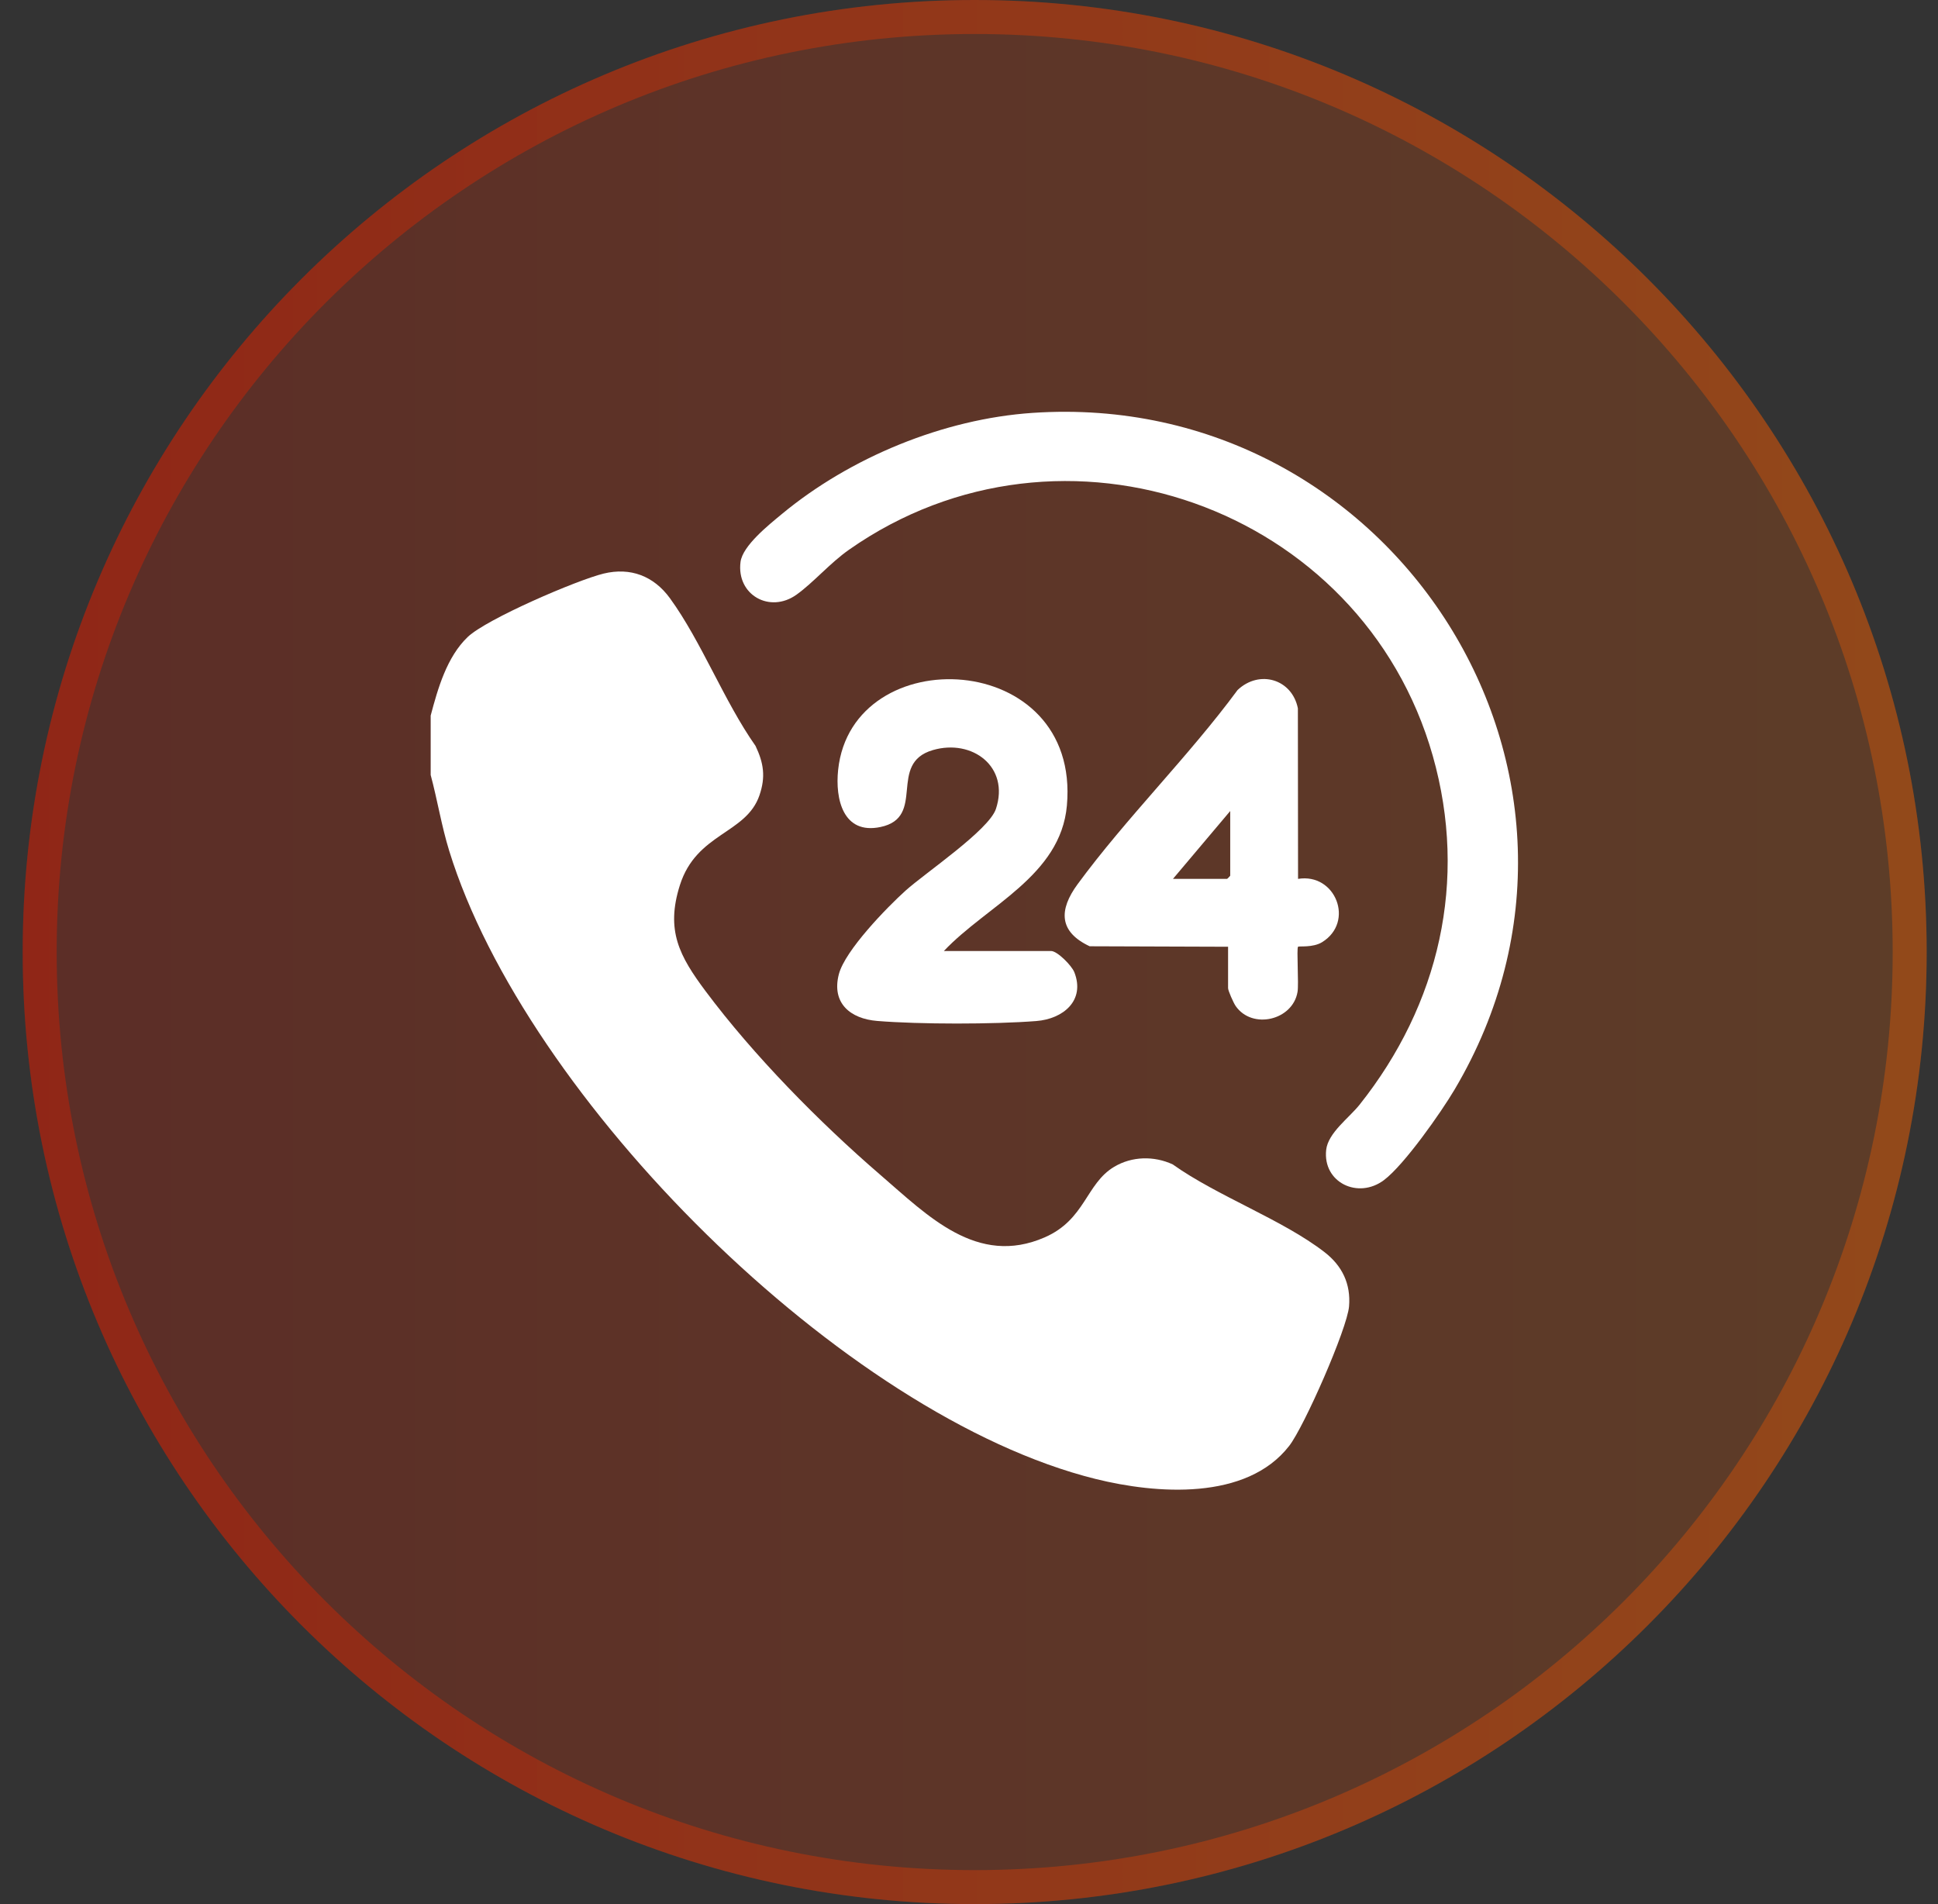
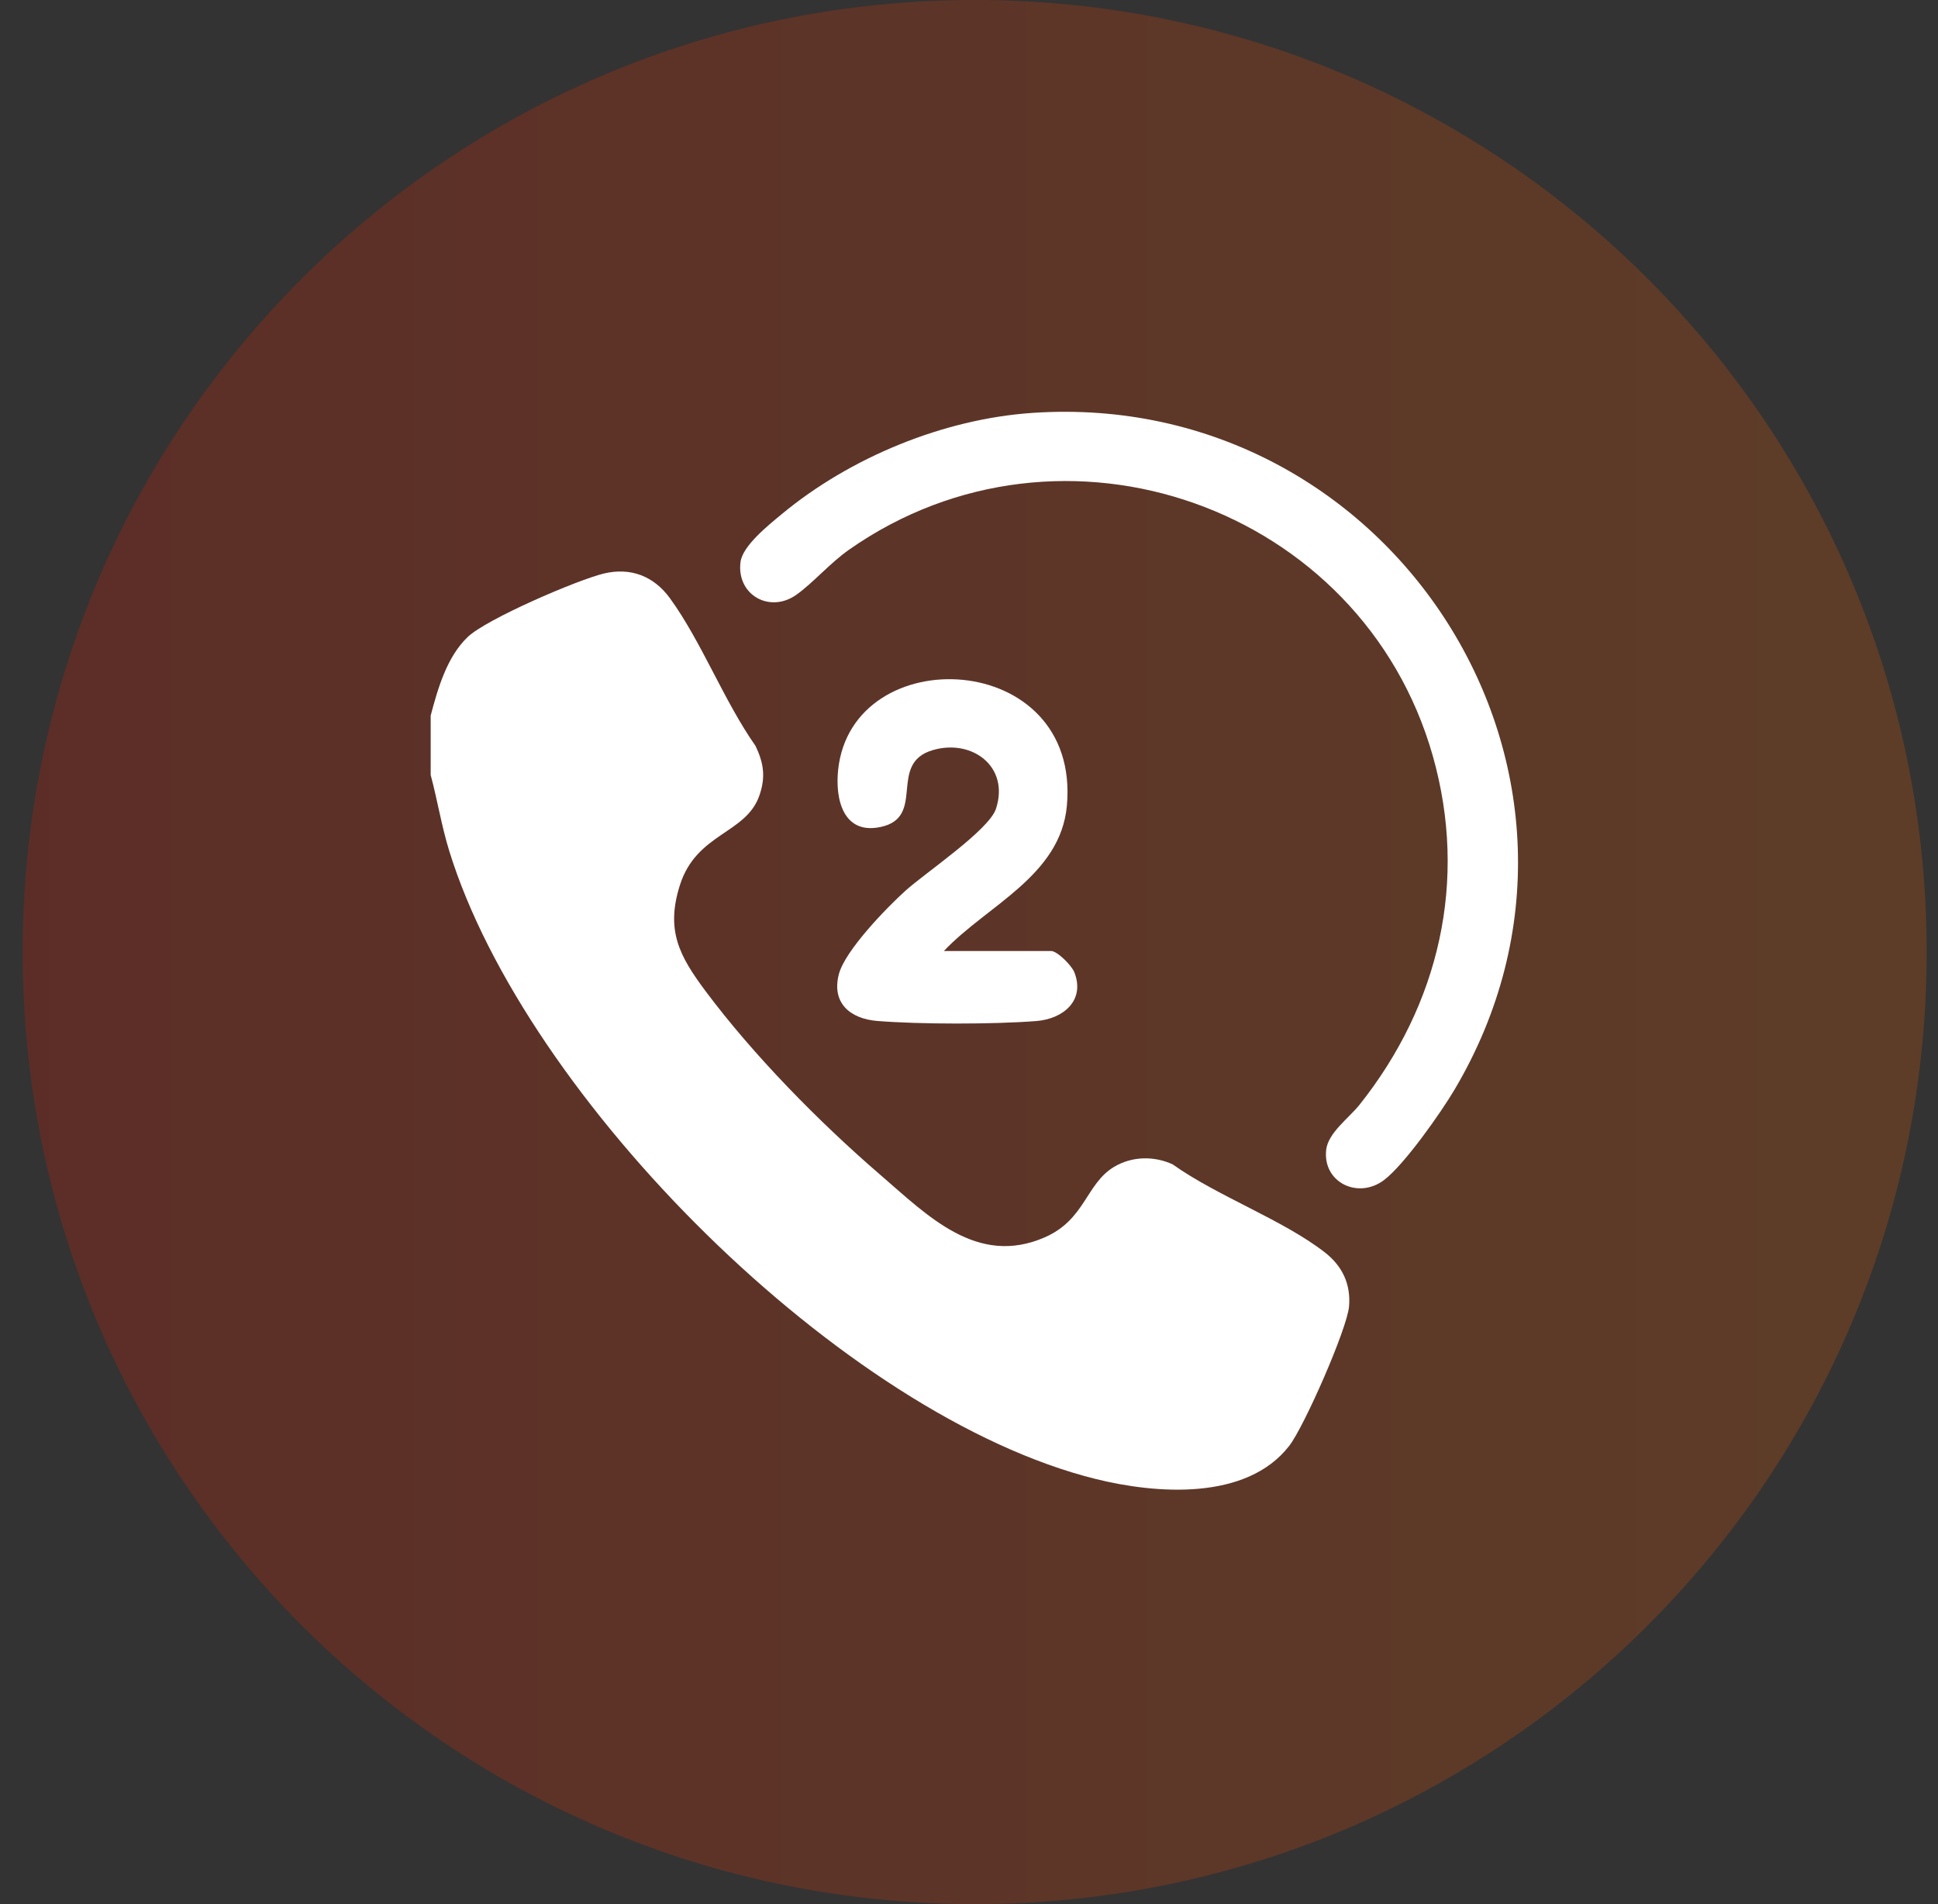
<svg xmlns="http://www.w3.org/2000/svg" width="57" height="56" viewBox="0 0 57 56" fill="none">
  <rect x="0" y="0" width="57" height="56" fill="#333333" stroke="none" />
  <path d="M0.667 28C0.667 12.536 13.203 0 28.667 0C44.131 0 56.667 12.536 56.667 28C56.667 43.464 44.131 56 28.667 56C13.203 56 0.667 43.464 0.667 28Z" fill="url(#paint0_linear_131_5186)" fill-opacity="0.24" />
-   <path d="M28.667 0.5C43.855 0.5 56.167 12.812 56.167 28C56.167 43.188 43.855 55.5 28.667 55.5C13.479 55.5 1.167 43.188 1.167 28C1.167 12.812 13.479 0.5 28.667 0.5Z" stroke="url(#paint1_linear_131_5186)" stroke-opacity="0.4" />
  <g clip-path="url(#clip0_131_5186)">
    <path d="M12.667 22.792V21.045C12.877 20.253 13.141 19.322 13.756 18.734C14.311 18.204 16.966 17.061 17.754 16.869C18.543 16.678 19.227 16.939 19.704 17.594C20.634 18.873 21.296 20.623 22.222 21.938C22.462 22.444 22.522 22.848 22.338 23.387C21.949 24.531 20.485 24.489 19.996 26.035C19.575 27.366 19.984 28.12 20.751 29.148C22.163 31.04 24.101 33.009 25.89 34.551C27.284 35.752 28.738 37.258 30.726 36.391C31.923 35.869 31.938 34.812 32.768 34.317C33.293 34.003 33.942 33.991 34.492 34.245C35.797 35.176 37.724 35.87 38.958 36.827C39.476 37.228 39.733 37.759 39.678 38.42C39.623 39.081 38.356 41.96 37.918 42.523C36.66 44.145 34 43.937 32.226 43.497C24.793 41.652 15.457 32.295 13.212 25.023C12.985 24.287 12.866 23.533 12.667 22.792Z" fill="white" />
    <path d="M30.369 12.143C40.98 11.428 48.247 22.817 42.783 32.042C42.384 32.717 41.302 34.257 40.706 34.706C39.944 35.28 38.901 34.777 39.005 33.819C39.06 33.317 39.679 32.877 39.987 32.49C42.328 29.547 43.182 25.903 42.141 22.231C40.06 14.9 31.246 11.768 24.973 16.166C24.413 16.558 23.925 17.133 23.427 17.489C22.643 18.05 21.657 17.498 21.78 16.528C21.84 16.049 22.618 15.431 22.992 15.121C25.004 13.453 27.75 12.32 30.369 12.143Z" fill="white" />
    <path d="M27.762 27.969H30.913C31.098 27.969 31.521 28.398 31.598 28.593C31.925 29.428 31.267 29.968 30.478 30.029C29.231 30.127 27.044 30.128 25.798 30.026C25.016 29.962 24.451 29.508 24.672 28.652C24.853 27.955 26.084 26.688 26.638 26.19C27.215 25.671 29.086 24.413 29.292 23.79C29.702 22.551 28.596 21.723 27.437 22.06C26.088 22.453 27.263 24.038 25.894 24.323C24.798 24.551 24.56 23.502 24.651 22.642C25.058 18.793 31.793 19.082 31.379 23.694C31.193 25.762 29.025 26.63 27.762 27.968V27.969Z" fill="white" />
-     <path d="M36.121 27.844L32.049 27.83C31.137 27.402 31.141 26.758 31.693 26.006C33.123 24.057 34.955 22.253 36.399 20.294C37.042 19.685 38.003 19.974 38.173 20.833L38.178 25.848C39.283 25.667 39.85 27.114 38.886 27.709C38.614 27.877 38.205 27.818 38.178 27.844C38.131 27.891 38.203 28.938 38.163 29.171C38.023 30.008 36.83 30.289 36.343 29.587C36.282 29.5 36.12 29.139 36.12 29.061V27.844H36.121ZM36.183 23.852L34.499 25.848H36.09C36.097 25.848 36.183 25.761 36.183 25.754V23.852Z" fill="white" />
  </g>
  <defs>
    <linearGradient id="paint0_linear_131_5186" x1="56.502" y1="28" x2="0.502" y2="28" gradientUnits="userSpaceOnUse">
      <stop stop-color="#E25B06" />
      <stop offset="1" stop-color="#DE1A00" />
    </linearGradient>
    <linearGradient id="paint1_linear_131_5186" x1="56.502" y1="28" x2="0.502" y2="28" gradientUnits="userSpaceOnUse">
      <stop stop-color="#E25B06" />
      <stop offset="1" stop-color="#DE1A00" />
    </linearGradient>
    <clipPath id="clip0_131_5186">
      <rect width="32" height="32" fill="white" transform="translate(12.667 12)" />
    </clipPath>
  </defs>
</svg>